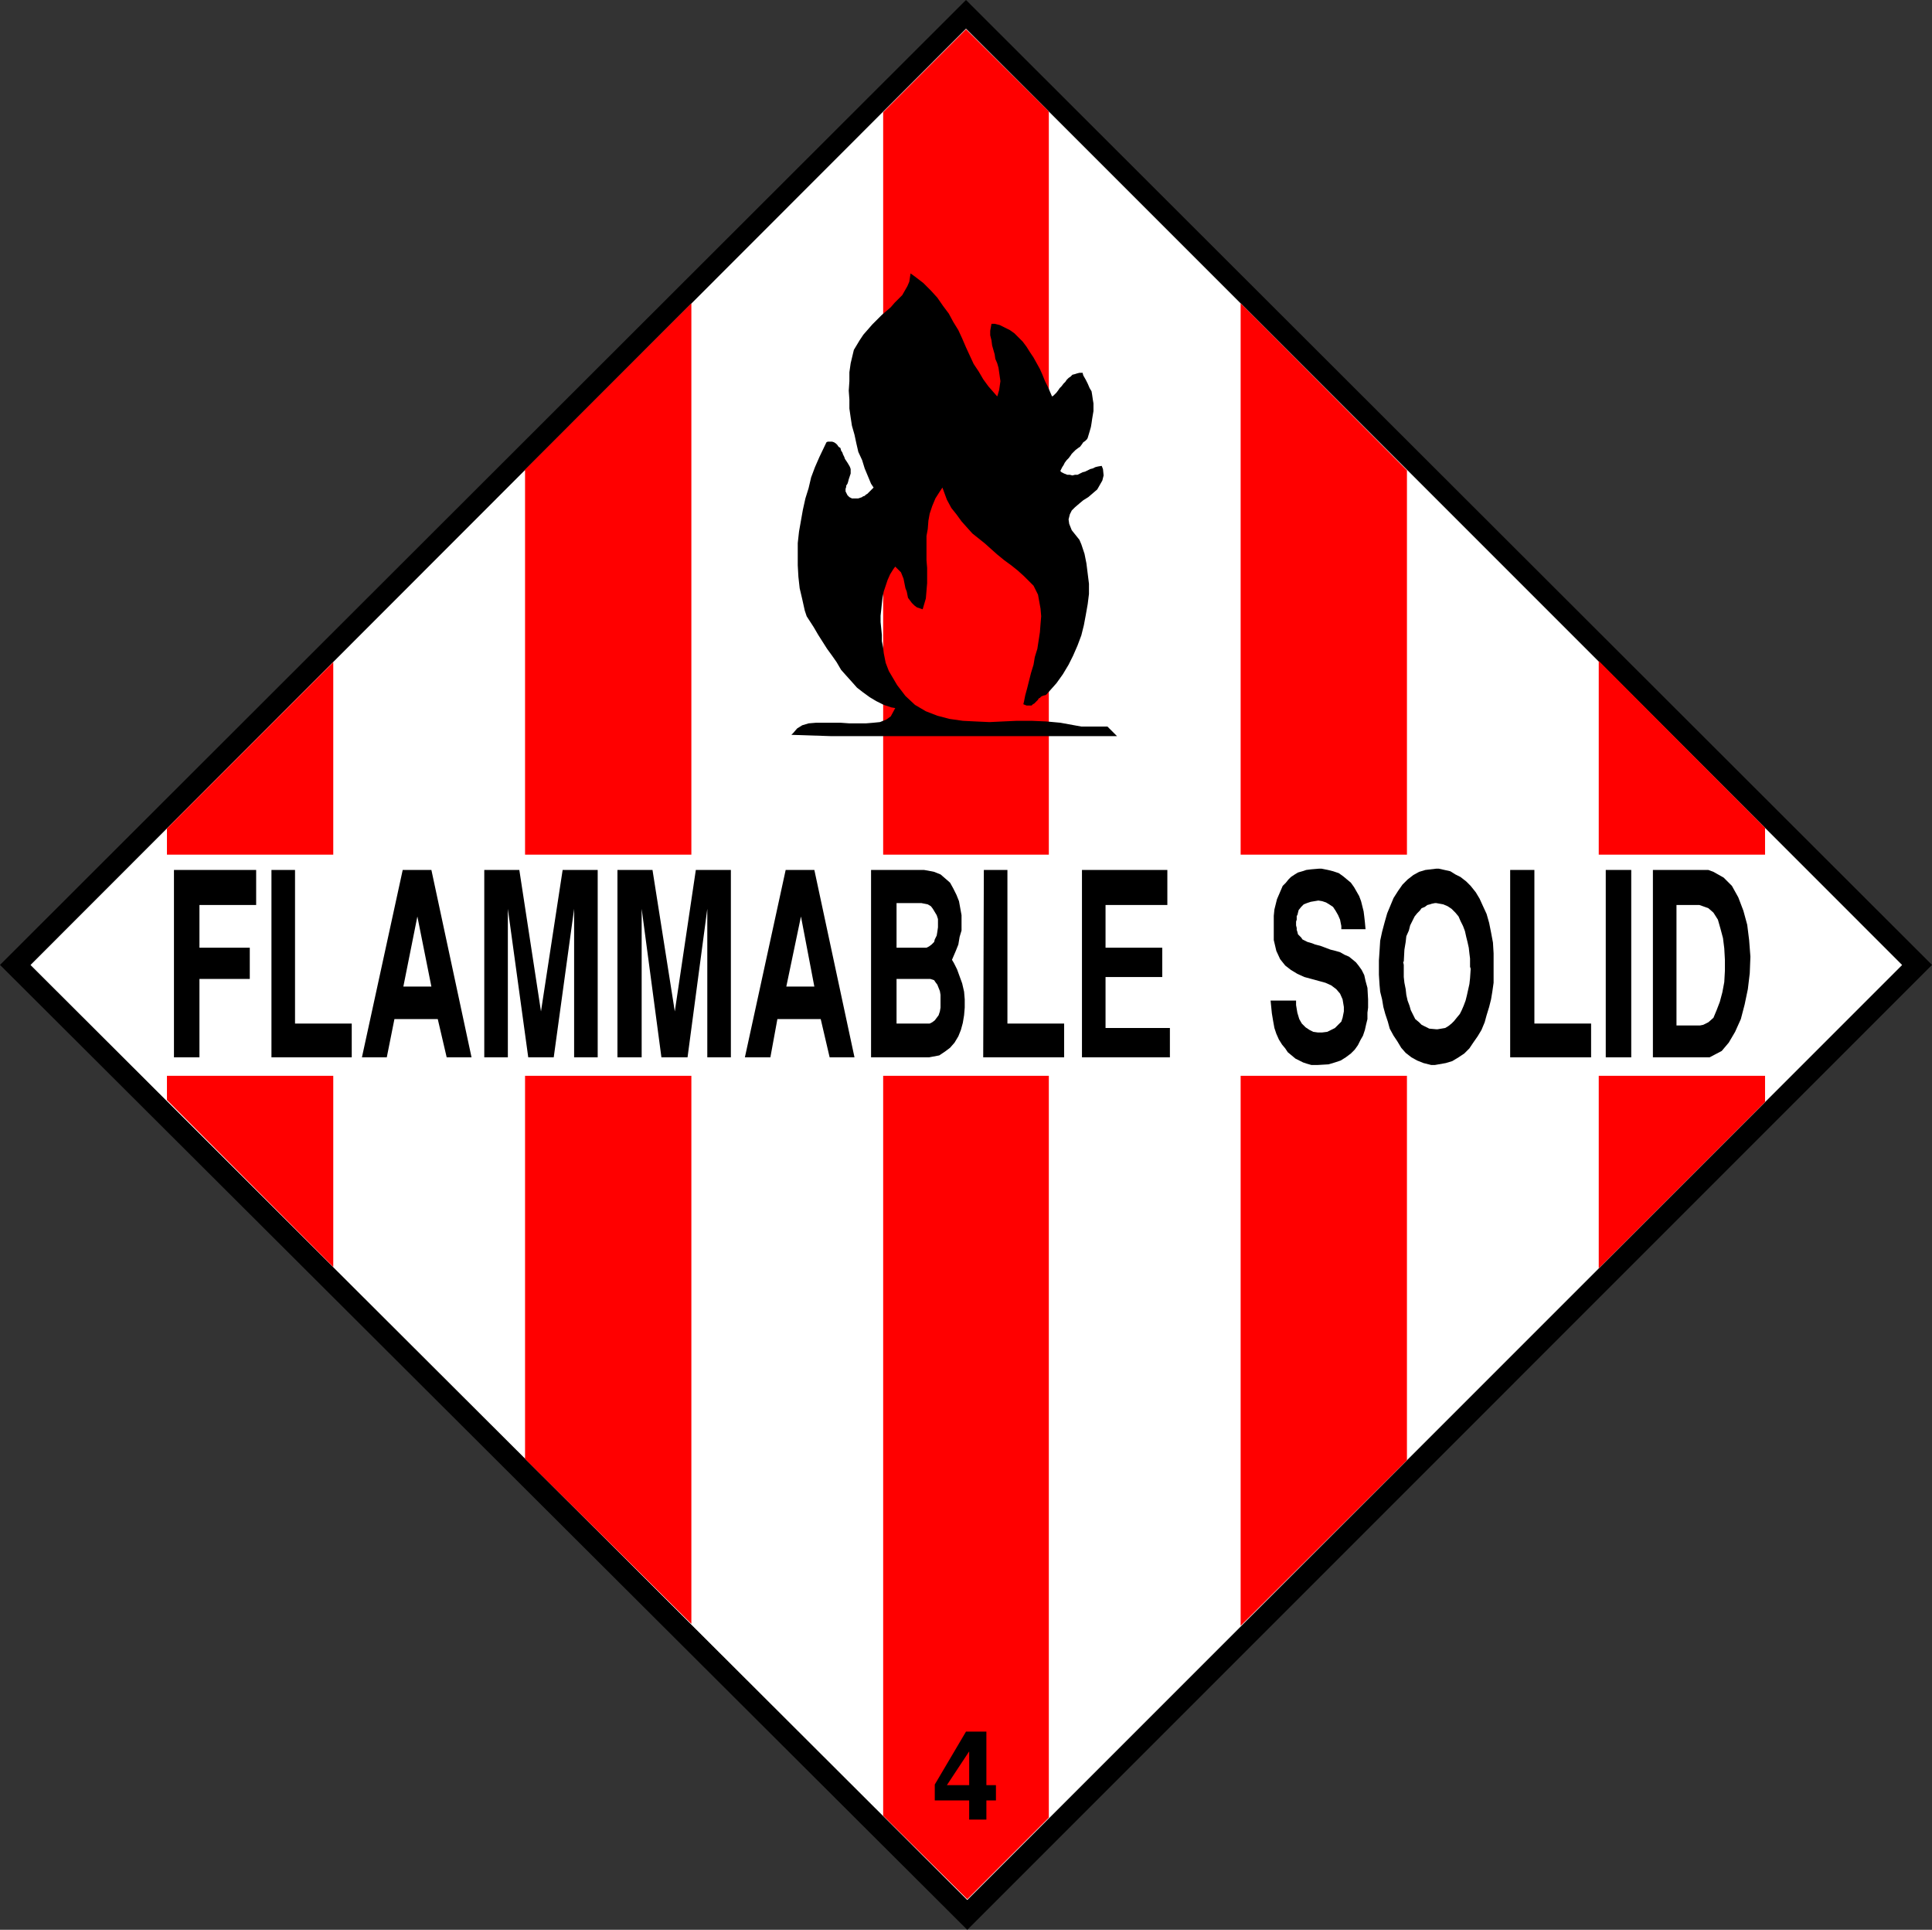
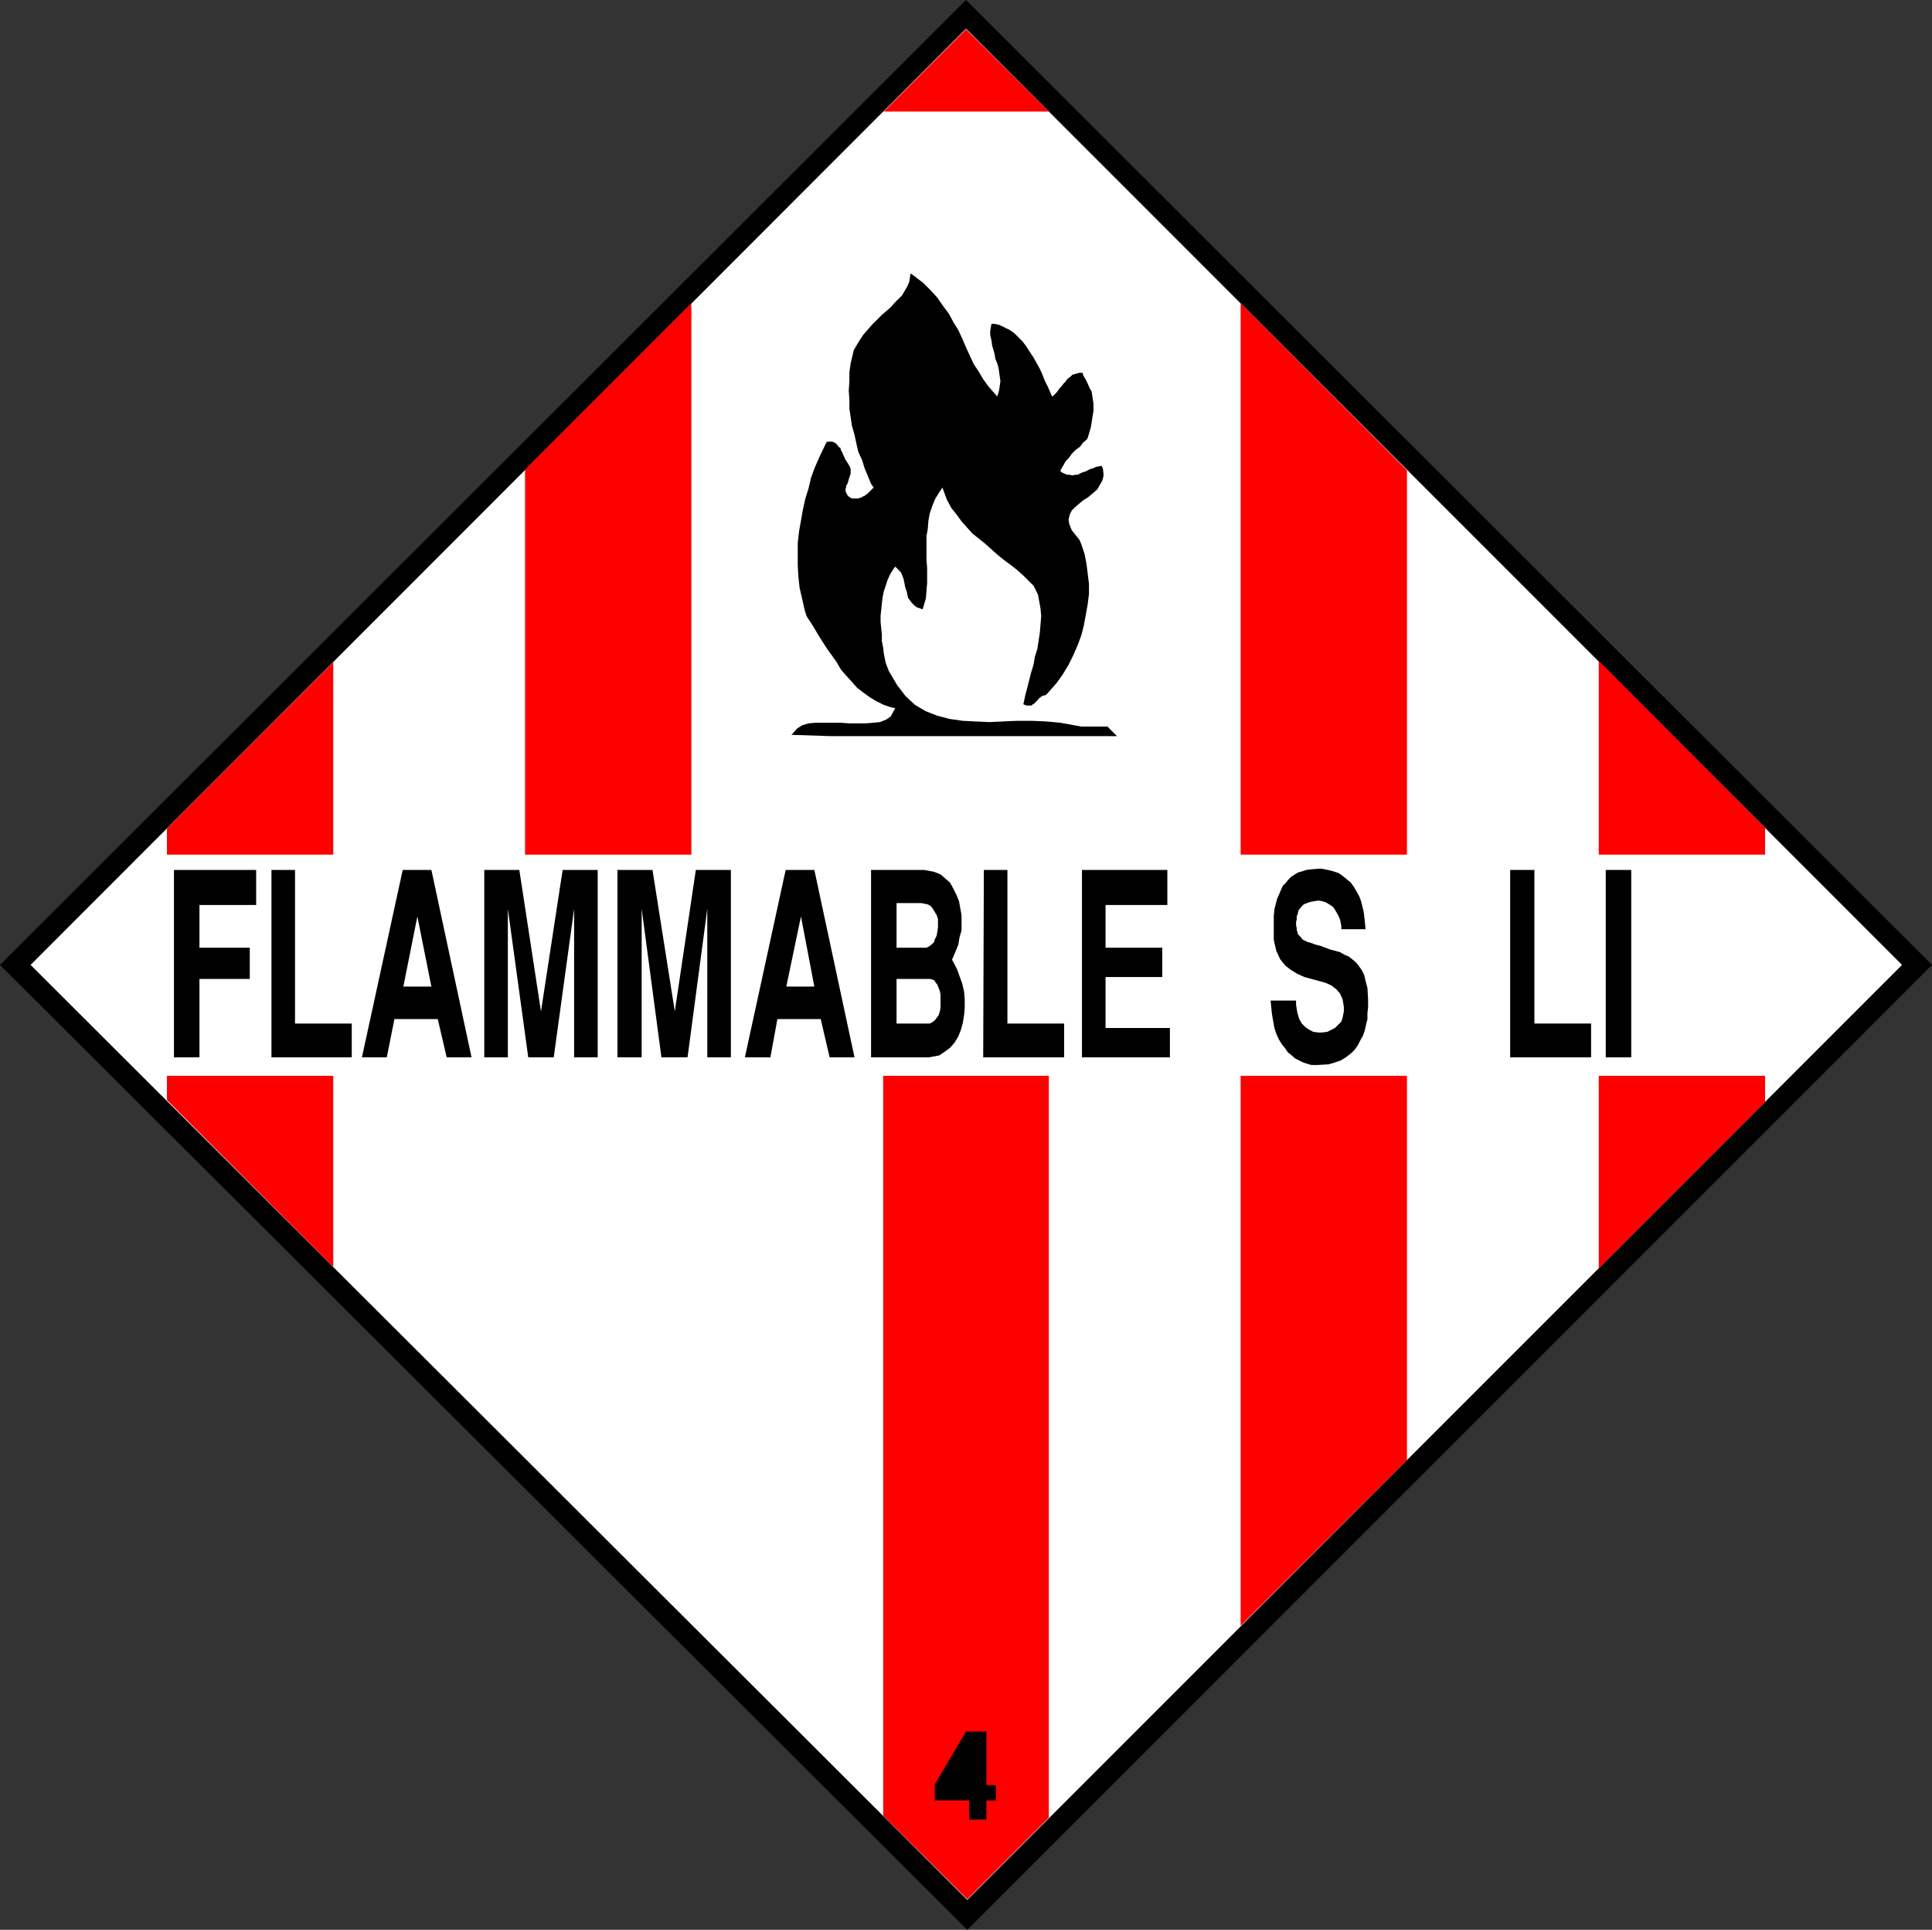
<svg xmlns="http://www.w3.org/2000/svg" xmlns:ns1="http://sodipodi.sourceforge.net/DTD/sodipodi-0.dtd" xmlns:ns2="http://www.inkscape.org/namespaces/inkscape" version="1.0" width="129.638mm" height="129.47mm" id="svg36" ns1:docname="Flammable Solid.wmf">
  <rect width="100%" height="100%" fill="#333333" stroke="none" />
  <ns1:namedview id="namedview36" pagecolor="#ffffff" bordercolor="#000000" borderopacity="0.25" ns2:showpageshadow="2" ns2:pageopacity="0.0" ns2:pagecheckerboard="0" ns2:deskcolor="#d1d1d1" ns2:document-units="mm" />
  <defs id="defs1">
    <pattern id="WMFhbasepattern" patternUnits="userSpaceOnUse" width="6" height="6" x="0" y="0" />
  </defs>
  <path style="fill:#000000;fill-opacity:1;fill-rule:evenodd;stroke:none" d="M 0,244.668 244.985,0 489.971,244.668 245.309,489.337 Z" id="path1" />
  <path style="fill:#ffffff;fill-opacity:1;fill-rule:evenodd;stroke:none" d="M 7.757,244.668 244.985,7.272 482.375,244.668 245.309,481.742 Z" id="path2" />
-   <path style="fill:#ffffff;fill-opacity:1;fill-rule:evenodd;stroke:none" d="M 7.757,244.668 H 482.375 L 245.309,481.742 Z" id="path3" />
  <path style="fill:#ff0000;fill-opacity:1;fill-rule:evenodd;stroke:none" d="m 42.339,210.085 42.178,-42.179 v 48.804 H 42.339 v -6.464 0 z" id="path4" />
  <path style="fill:#ff0000;fill-opacity:1;fill-rule:evenodd;stroke:none" d="m 42.339,278.929 42.178,42.34 V 272.788 H 42.339 Z" id="path5" />
  <path style="fill:#ff0000;fill-opacity:1;fill-rule:evenodd;stroke:none" d="M 132.997,119.264 175.336,76.924 V 216.711 h -42.178 v -97.447 0 z" id="path6" />
-   <path style="fill:#ff0000;fill-opacity:1;fill-rule:evenodd;stroke:none" d="m 132.997,369.75 42.339,42.017 V 272.788 h -42.178 v 96.962 0 z" id="path7" />
-   <path style="fill:#ff0000;fill-opacity:1;fill-rule:evenodd;stroke:none" d="M 223.977,28.442 244.985,7.434 265.993,28.281 V 216.711 h -42.016 v -188.107 0 z" id="path8" />
+   <path style="fill:#ff0000;fill-opacity:1;fill-rule:evenodd;stroke:none" d="M 223.977,28.442 244.985,7.434 265.993,28.281 h -42.016 v -188.107 0 z" id="path8" />
  <path style="fill:#ff0000;fill-opacity:1;fill-rule:evenodd;stroke:none" d="m 223.977,460.41 21.331,21.17 20.685,-20.685 V 272.788 h -42.016 v 187.622 z" id="path9" />
  <path style="fill:#ff0000;fill-opacity:1;fill-rule:evenodd;stroke:none" d="m 314.635,76.924 42.178,42.34 v 97.447 H 314.635 V 76.924 Z" id="path10" />
  <path style="fill:#ff0000;fill-opacity:1;fill-rule:evenodd;stroke:none" d="M 314.635,412.252 356.812,370.235 V 272.788 H 314.635 V 412.252 Z" id="path11" />
  <path style="fill:#ff0000;fill-opacity:1;fill-rule:evenodd;stroke:none" d="m 405.454,167.583 42.178,42.34 v 6.787 h -42.178 v -49.128 z" id="path12" />
  <path style="fill:#ff0000;fill-opacity:1;fill-rule:evenodd;stroke:none" d="m 405.454,321.592 42.178,-42.179 v -6.626 h -42.178 v 48.966 0 z" id="path13" />
-   <path style="fill:#000000;fill-opacity:1;fill-rule:evenodd;stroke:none" d="m 433.572,268.101 h -14.382 v -47.512 h 14.059 l 1.293,0.485 2.586,1.454 2.101,2.101 1.616,2.909 1.293,3.394 0.97,3.555 0.485,3.878 0.323,4.202 -0.162,4.202 -0.485,4.04 -0.808,3.878 -0.97,3.717 -1.454,3.232 -1.616,2.747 -1.778,2.101 -3.07,1.616 z" id="path14" />
  <path style="fill:#000000;fill-opacity:1;fill-rule:evenodd;stroke:none" d="m 407.232,268.101 v -47.512 h 6.464 v 47.512 h -6.464 z" id="path15" />
  <path style="fill:#000000;fill-opacity:1;fill-rule:evenodd;stroke:none" d="m 382.992,268.101 v -47.512 h 6.141 v 38.947 h 14.382 v 8.565 h -20.523 z" id="path16" />
-   <path style="fill:#000000;fill-opacity:1;fill-rule:evenodd;stroke:none" d="m 349.702,247.093 v -1.131 -2.424 l 0.162,-2.424 0.162,-2.586 0.485,-2.262 0.646,-2.424 0.646,-2.262 0.808,-1.939 0.808,-1.939 1.131,-1.778 1.131,-1.616 1.293,-1.293 1.454,-1.131 1.454,-0.808 1.616,-0.485 2.747,-0.323 h 0.646 l 1.454,0.323 1.454,0.323 1.293,0.808 1.293,0.646 1.454,1.131 1.131,1.131 1.293,1.616 0.97,1.616 0.808,1.778 0.97,2.101 0.646,2.262 0.485,2.424 0.485,2.586 0.162,2.747 v 4.525 0.97 1.939 l -0.323,2.262 -0.323,1.939 -0.485,1.939 -0.646,2.101 -0.485,1.778 -0.808,1.939 -0.97,1.616 -1.131,1.616 -0.97,1.454 -1.293,1.293 -1.454,0.97 -1.616,0.97 -1.616,0.485 -2.747,0.485 h -0.97 l -1.939,-0.485 -1.616,-0.646 -1.454,-0.808 -1.454,-1.131 -1.131,-1.293 -0.97,-1.616 -0.97,-1.454 -0.97,-1.778 -0.485,-1.778 -0.646,-1.939 -0.485,-1.778 -0.323,-1.939 -0.485,-1.939 -0.162,-1.778 -0.162,-2.586 z" id="path17" />
  <path style="fill:#000000;fill-opacity:1;fill-rule:evenodd;stroke:none" d="m 322.23,253.718 h 6.464 v 1.131 l 0.323,1.939 0.485,1.616 0.646,1.131 0.97,0.97 0.97,0.646 0.97,0.485 1.131,0.162 h 1.131 l 1.293,-0.162 0.97,-0.485 0.97,-0.485 0.808,-0.808 0.808,-0.808 0.323,-0.97 0.323,-1.616 v -1.131 l -0.323,-1.939 -0.646,-1.454 -0.97,-1.131 -1.293,-0.97 -1.454,-0.646 -1.778,-0.485 -1.778,-0.485 -1.778,-0.485 -1.778,-0.808 -1.616,-0.97 -1.454,-1.131 -1.293,-1.616 -0.97,-2.101 -0.646,-2.747 v -5.333 -0.808 l 0.162,-1.616 0.323,-1.293 0.323,-1.293 0.485,-1.131 0.485,-1.131 0.485,-1.131 0.808,-0.808 0.646,-0.808 0.646,-0.646 0.97,-0.646 0.808,-0.485 1.131,-0.323 0.97,-0.323 1.293,-0.162 1.939,-0.162 h 0.646 l 1.616,0.323 1.293,0.323 1.454,0.485 1.131,0.808 0.97,0.808 0.97,0.808 0.808,1.131 0.646,1.131 0.646,1.131 0.485,1.293 0.323,1.293 0.323,1.293 0.162,1.293 0.162,1.454 0.162,1.778 h -6.141 v -0.808 l -0.323,-1.616 -0.485,-1.131 -0.646,-1.131 -0.646,-0.97 -0.97,-0.646 -0.808,-0.485 -0.97,-0.323 -0.97,-0.162 -0.97,0.162 -0.97,0.162 -0.97,0.323 -0.808,0.323 -0.646,0.646 -0.646,0.808 -0.323,1.293 -0.162,0.162 v 0.485 0.485 l -0.162,0.485 v 0.485 0.485 l 0.162,0.646 v 0.485 l 0.162,0.485 0.162,0.646 0.485,0.485 0.323,0.323 0.323,0.485 0.646,0.323 0.646,0.323 1.131,0.323 0.808,0.323 1.293,0.323 1.293,0.485 1.293,0.485 1.293,0.323 1.131,0.323 1.131,0.646 1.131,0.485 0.808,0.646 0.97,0.808 0.646,0.808 0.808,1.131 0.646,1.293 0.323,1.454 0.485,1.778 0.162,2.909 v 0.646 1.454 l -0.162,1.293 v 1.616 l -0.323,1.293 -0.323,1.454 -0.485,1.454 -0.646,1.131 -0.646,1.293 -0.808,1.131 -0.97,0.97 -1.293,0.97 -1.293,0.808 -1.454,0.485 -1.616,0.485 -2.747,0.162 h -0.646 -0.97 l -1.131,-0.323 -0.97,-0.323 -0.97,-0.485 -0.97,-0.485 -0.97,-0.808 -0.97,-0.808 -0.646,-0.97 -0.808,-0.97 -0.808,-1.293 -0.646,-1.454 -0.485,-1.454 -0.323,-1.778 -0.323,-1.939 -0.323,-3.232 z" id="path18" />
  <path style="fill:#000000;fill-opacity:1;fill-rule:evenodd;stroke:none" d="m 274.396,268.101 v -47.512 h 21.654 v 8.888 h -15.675 v 10.827 h 14.382 v 7.434 h -14.382 v 12.928 h 16.322 v 7.434 h -22.301 z" id="path19" />
  <path style="fill:#000000;fill-opacity:1;fill-rule:evenodd;stroke:none" d="m 249.349,268.101 0.162,-47.512 h 5.979 v 38.947 h 14.382 v 8.565 h -20.362 v 0 z" id="path20" />
  <path style="fill:#000000;fill-opacity:1;fill-rule:evenodd;stroke:none" d="m 235.613,268.101 h -14.706 v -47.512 h 13.413 l 0.97,0.162 1.616,0.323 1.616,0.646 1.131,0.97 1.293,1.131 0.808,1.454 0.808,1.616 0.646,1.616 0.323,1.778 0.323,1.778 v 1.939 1.939 l -0.485,1.616 -0.323,1.939 -0.646,1.616 -0.97,2.262 0.485,0.808 0.808,1.616 0.646,1.778 0.646,1.778 0.485,2.101 0.162,1.939 v 2.101 l -0.162,1.939 -0.323,1.939 -0.485,1.778 -0.646,1.616 -0.97,1.616 -1.131,1.293 -1.293,0.97 -1.454,0.97 -2.586,0.485 z" id="path21" />
  <path style="fill:#000000;fill-opacity:1;fill-rule:evenodd;stroke:none" d="m 188.91,268.101 10.342,-47.512 h 7.272 l 10.181,47.512 h -6.302 l -2.262,-9.696 h -10.989 l -1.778,9.696 h -6.464 z" id="path22" />
  <path style="fill:#000000;fill-opacity:1;fill-rule:evenodd;stroke:none" d="m 156.59,268.101 v -47.512 h 8.888 l 5.656,35.876 5.333,-35.876 h 8.888 v 47.512 h -5.979 v -37.654 l -5.01,37.654 h -6.626 l -5.01,-37.654 v 37.654 h -6.141 z" id="path23" />
  <path style="fill:#000000;fill-opacity:1;fill-rule:evenodd;stroke:none" d="m 122.816,268.101 v -47.512 h 8.888 l 5.494,35.876 5.494,-35.876 h 8.888 v 47.512 h -5.979 v -37.654 l -5.171,37.654 h -6.464 l -5.171,-37.654 v 37.654 h -5.979 z" id="path24" />
  <path style="fill:#000000;fill-opacity:1;fill-rule:evenodd;stroke:none" d="m 91.789,268.101 10.342,-47.512 h 7.272 l 10.181,47.512 h -6.302 l -2.262,-9.696 h -10.989 l -1.939,9.696 h -6.302 z" id="path25" />
  <path style="fill:#000000;fill-opacity:1;fill-rule:evenodd;stroke:none" d="m 68.842,268.101 v -47.512 h 5.979 v 38.947 h 14.382 v 8.565 H 68.842 Z" id="path26" />
  <path style="fill:#000000;fill-opacity:1;fill-rule:evenodd;stroke:none" d="m 44.117,268.101 v -47.512 h 20.846 v 8.888 H 50.581 v 10.827 h 12.766 v 7.919 H 50.581 v 19.877 H 44.117 Z" id="path27" />
  <path style="fill:#ffffff;fill-opacity:1;fill-rule:evenodd;stroke:none" d="m 425.169,260.021 h 5.979 l 0.808,-0.162 1.293,-0.646 1.293,-1.131 0.808,-1.939 0.808,-2.101 0.646,-2.424 0.485,-2.586 0.162,-2.909 v -2.747 l -0.162,-2.909 -0.323,-2.586 -0.646,-2.424 -0.646,-2.262 -1.131,-1.778 -1.293,-1.131 -2.262,-0.808 h -5.818 v 30.543 z" id="path28" />
  <path style="fill:#ffffff;fill-opacity:1;fill-rule:evenodd;stroke:none" d="m 355.843,243.86 0.162,0.808 v 1.454 1.616 l 0.162,1.454 0.323,1.616 0.162,1.454 0.323,1.454 0.485,1.293 0.323,1.131 0.646,1.293 0.485,0.97 0.97,0.808 0.646,0.646 0.97,0.485 0.97,0.485 1.778,0.162 h 0.323 l 0.97,-0.162 0.97,-0.162 0.808,-0.485 0.808,-0.646 0.646,-0.646 0.646,-0.808 0.808,-0.97 0.485,-0.97 0.485,-1.131 0.485,-1.293 0.323,-1.293 0.323,-1.454 0.323,-1.454 0.162,-1.454 0.162,-2.424 -0.162,-0.485 v -0.97 -1.131 l -0.162,-1.293 -0.162,-1.454 -0.323,-1.454 -0.323,-1.293 -0.323,-1.454 -0.485,-1.293 -0.646,-1.293 -0.485,-1.131 -0.808,-0.97 -0.97,-0.97 -0.97,-0.646 -1.131,-0.485 -1.778,-0.323 h -0.323 l -0.808,0.162 -0.485,0.162 -0.646,0.162 -0.646,0.485 -0.808,0.323 -0.485,0.646 -0.646,0.646 -0.646,0.808 -0.485,0.97 -0.646,1.293 -0.323,1.293 -0.646,1.454 -0.162,1.454 -0.323,1.939 -0.162,3.07 v 0 z" id="path29" />
  <path style="fill:#ffffff;fill-opacity:1;fill-rule:evenodd;stroke:none" d="m 227.371,259.536 h 7.918 0.485 l 0.646,-0.323 0.646,-0.485 0.485,-0.646 0.485,-0.646 0.323,-0.97 0.162,-0.97 v -1.131 -0.97 -1.131 l -0.162,-0.97 -0.323,-0.808 -0.323,-0.808 -0.485,-0.646 -0.323,-0.485 -0.97,-0.323 h -8.565 z" id="path30" />
  <path style="fill:#ffffff;fill-opacity:1;fill-rule:evenodd;stroke:none" d="m 227.371,228.993 v 11.312 h 7.434 0.162 l 0.646,-0.323 0.646,-0.485 0.646,-0.646 0.162,-0.646 0.485,-0.97 0.162,-0.97 0.162,-1.131 v -0.97 -1.131 l -0.323,-0.97 -0.485,-0.808 -0.485,-0.808 -0.485,-0.646 -0.808,-0.485 -1.616,-0.323 h -6.302 z" id="path31" />
  <path style="fill:#ffffff;fill-opacity:1;fill-rule:evenodd;stroke:none" d="m 203.131,232.387 -3.717,17.776 h 7.11 l -3.394,-17.776 z" id="path32" />
  <path style="fill:#ffffff;fill-opacity:1;fill-rule:evenodd;stroke:none" d="m 105.848,232.387 -3.555,17.776 h 7.11 l -3.555,-17.776 z" id="path33" />
  <path style="fill:#000000;fill-opacity:1;fill-rule:evenodd;stroke:none" d="m 252.904,100.518 0.162,-0.485 0.323,-1.131 0.162,-1.131 0.162,-1.131 -0.162,-1.131 -0.162,-1.131 -0.162,-1.131 -0.323,-1.131 -0.485,-1.131 -0.162,-1.131 -0.323,-1.131 -0.323,-1.131 -0.162,-1.293 -0.323,-1.293 v -1.131 l 0.323,-1.778 h 0.808 l 1.293,0.323 1.293,0.646 1.293,0.646 1.131,0.808 0.97,0.97 1.131,1.131 0.97,1.293 0.808,1.293 0.97,1.454 0.808,1.454 0.808,1.454 0.646,1.454 0.646,1.616 0.808,1.616 0.97,2.262 0.323,-0.162 0.323,-0.323 0.485,-0.485 0.485,-0.646 0.323,-0.485 0.485,-0.485 0.485,-0.646 0.485,-0.485 0.323,-0.485 0.485,-0.485 0.485,-0.323 0.485,-0.485 0.646,-0.162 0.485,-0.162 0.646,-0.162 h 0.808 l 0.162,0.646 0.646,1.131 0.485,0.97 0.485,1.131 0.485,0.808 0.162,0.97 0.162,1.131 0.162,0.97 v 0.808 1.131 l -0.162,0.97 -0.162,0.97 -0.162,1.131 -0.162,0.97 -0.323,1.131 -0.485,1.616 -0.162,0.323 -0.485,0.485 -0.485,0.323 -0.323,0.485 -0.485,0.646 -0.485,0.323 -0.646,0.485 -0.485,0.485 -0.485,0.485 -0.323,0.485 -0.485,0.646 -0.485,0.485 -0.485,0.646 -0.323,0.646 -0.323,0.485 -0.485,0.97 0.323,0.323 0.646,0.323 0.808,0.323 h 0.646 l 0.646,0.162 0.646,-0.162 h 0.646 l 0.646,-0.323 0.646,-0.323 0.646,-0.162 0.646,-0.323 0.646,-0.323 0.646,-0.162 0.646,-0.323 0.646,-0.162 0.97,-0.162 0.323,0.808 0.162,1.616 -0.323,1.293 -0.646,1.131 -0.646,1.131 -1.131,0.97 -1.131,0.97 -1.293,0.808 -0.97,0.808 -1.131,0.97 -0.808,0.808 -0.485,0.97 -0.323,1.293 0.162,1.131 0.646,1.616 1.939,2.424 0.485,1.131 0.808,2.424 0.485,2.424 0.323,2.586 0.323,2.586 v 2.586 l -0.323,2.586 -0.485,2.747 -0.485,2.586 -0.646,2.586 -0.97,2.586 -1.131,2.586 -1.131,2.262 -1.454,2.424 -1.616,2.262 -2.586,2.909 -0.323,0.162 h -0.162 l -0.485,0.162 -0.323,0.162 -0.323,0.323 -0.323,0.162 -0.162,0.323 -0.323,0.323 -0.323,0.323 -0.323,0.323 -0.323,0.162 -0.323,0.323 h -0.323 -0.485 -0.485 l -0.808,-0.323 0.162,-0.646 0.323,-1.616 0.485,-1.778 0.485,-1.939 0.485,-1.939 0.646,-2.101 0.323,-1.939 0.646,-2.101 0.323,-2.101 0.323,-2.101 0.162,-2.101 0.162,-1.939 -0.162,-1.939 -0.323,-1.778 -0.323,-1.778 -1.131,-2.262 -0.808,-0.808 -1.616,-1.616 -1.616,-1.454 -1.616,-1.293 -1.778,-1.293 -1.778,-1.454 -1.454,-1.293 -1.616,-1.454 -1.616,-1.293 -1.616,-1.293 -1.454,-1.616 -1.293,-1.454 -1.293,-1.778 -1.293,-1.616 -1.131,-2.101 -1.131,-3.07 -0.646,0.97 -1.131,1.778 -0.808,1.939 -0.646,1.939 -0.323,1.778 -0.162,2.101 -0.323,1.778 v 2.101 1.939 2.101 l 0.162,1.939 v 1.939 1.939 l -0.162,1.939 -0.162,1.939 -0.808,2.747 -0.485,-0.162 -0.97,-0.323 -0.646,-0.485 -0.646,-0.646 -0.485,-0.646 -0.485,-0.646 -0.162,-0.808 -0.162,-0.808 -0.323,-0.808 -0.162,-0.808 -0.162,-0.808 -0.162,-0.808 -0.323,-0.808 -0.323,-0.808 -0.485,-0.485 -0.97,-0.97 -0.485,0.646 -0.808,1.293 -0.646,1.454 -0.485,1.454 -0.485,1.454 -0.323,1.616 -0.162,1.454 -0.162,1.616 -0.162,1.454 v 1.616 l 0.162,1.616 0.162,1.616 v 1.616 l 0.323,1.616 0.162,1.454 0.485,2.424 0.808,2.101 2.101,3.555 2.101,2.747 2.424,2.262 2.747,1.616 2.909,1.131 3.07,0.808 3.394,0.485 3.232,0.162 3.555,0.162 3.394,-0.162 3.555,-0.162 h 3.717 l 3.717,0.162 3.555,0.323 5.333,0.97 h 6.626 l 2.424,2.424 h -72.72 l -9.858,-0.323 0.485,-0.485 0.97,-1.131 1.293,-0.808 1.616,-0.485 1.939,-0.162 h 1.939 2.101 2.101 l 2.262,0.162 h 2.262 1.939 l 1.939,-0.162 1.616,-0.162 1.616,-0.646 1.131,-0.808 1.131,-2.101 -0.97,-0.162 -1.939,-0.646 -1.939,-0.97 -1.616,-0.97 -1.778,-1.293 -1.454,-1.131 -1.293,-1.454 -1.454,-1.616 -1.293,-1.454 -1.131,-1.939 -1.131,-1.616 -1.293,-1.778 -1.131,-1.778 -1.131,-1.778 -1.131,-1.939 -1.778,-2.747 -0.485,-1.454 -0.646,-2.909 -0.646,-2.747 -0.323,-2.909 -0.162,-2.909 v -2.909 -2.747 l 0.323,-2.909 0.485,-2.747 0.485,-2.747 0.646,-2.909 0.808,-2.586 0.646,-2.747 0.97,-2.586 1.131,-2.586 1.778,-3.717 0.323,-0.162 h 0.646 0.485 l 0.485,0.162 0.485,0.323 0.323,0.323 0.323,0.485 0.485,0.323 0.162,0.646 0.323,0.485 0.162,0.485 0.323,0.646 0.162,0.485 0.323,0.485 0.323,0.485 0.485,0.808 0.162,0.323 0.162,0.485 v 0.485 0.646 l -0.162,0.485 -0.162,0.485 -0.162,0.485 -0.162,0.646 -0.162,0.485 -0.323,0.485 v 0.323 l -0.162,0.485 v 0.646 l 0.162,0.323 0.323,0.646 0.485,0.485 0.323,0.162 0.323,0.162 h 0.485 0.485 0.323 0.323 l 0.485,-0.162 0.485,-0.162 0.162,-0.162 0.485,-0.162 0.323,-0.323 0.323,-0.162 0.323,-0.323 0.323,-0.323 0.323,-0.323 0.646,-0.646 -0.646,-0.97 -0.808,-1.939 -0.808,-1.939 -0.646,-2.101 -0.97,-2.101 -0.485,-2.101 -0.485,-2.262 -0.646,-2.262 -0.323,-2.101 -0.323,-2.262 v -2.262 l -0.162,-2.262 0.162,-2.424 v -2.262 l 0.323,-2.262 0.808,-3.394 0.485,-0.808 0.97,-1.616 0.97,-1.454 1.131,-1.293 1.131,-1.293 1.131,-1.131 1.293,-1.293 1.131,-0.97 1.131,-0.97 0.97,-1.131 0.97,-0.97 0.97,-0.97 0.646,-1.131 0.646,-1.131 0.485,-1.131 0.323,-2.101 1.131,0.808 2.101,1.616 1.939,1.939 1.616,1.778 1.454,2.101 1.454,1.939 1.131,2.101 1.293,2.101 0.97,2.101 0.97,2.262 0.97,2.101 0.97,2.101 1.293,1.939 1.131,1.939 1.293,1.778 2.262,2.586 z" id="path34" />
  <path style="fill:#000000;fill-opacity:1;fill-rule:evenodd;stroke:none" d="m 237.067,452.491 7.918,-13.413 h 5.171 v 13.575 h 2.424 v 3.878 h -2.424 v 4.848 h -4.363 v -4.848 h -8.726 v -4.04 z" id="path35" />
-   <path style="fill:#ff0000;fill-opacity:1;fill-rule:evenodd;stroke:none" d="m 240.137,452.653 h 5.656 v -8.565 z" id="path36" />
</svg>